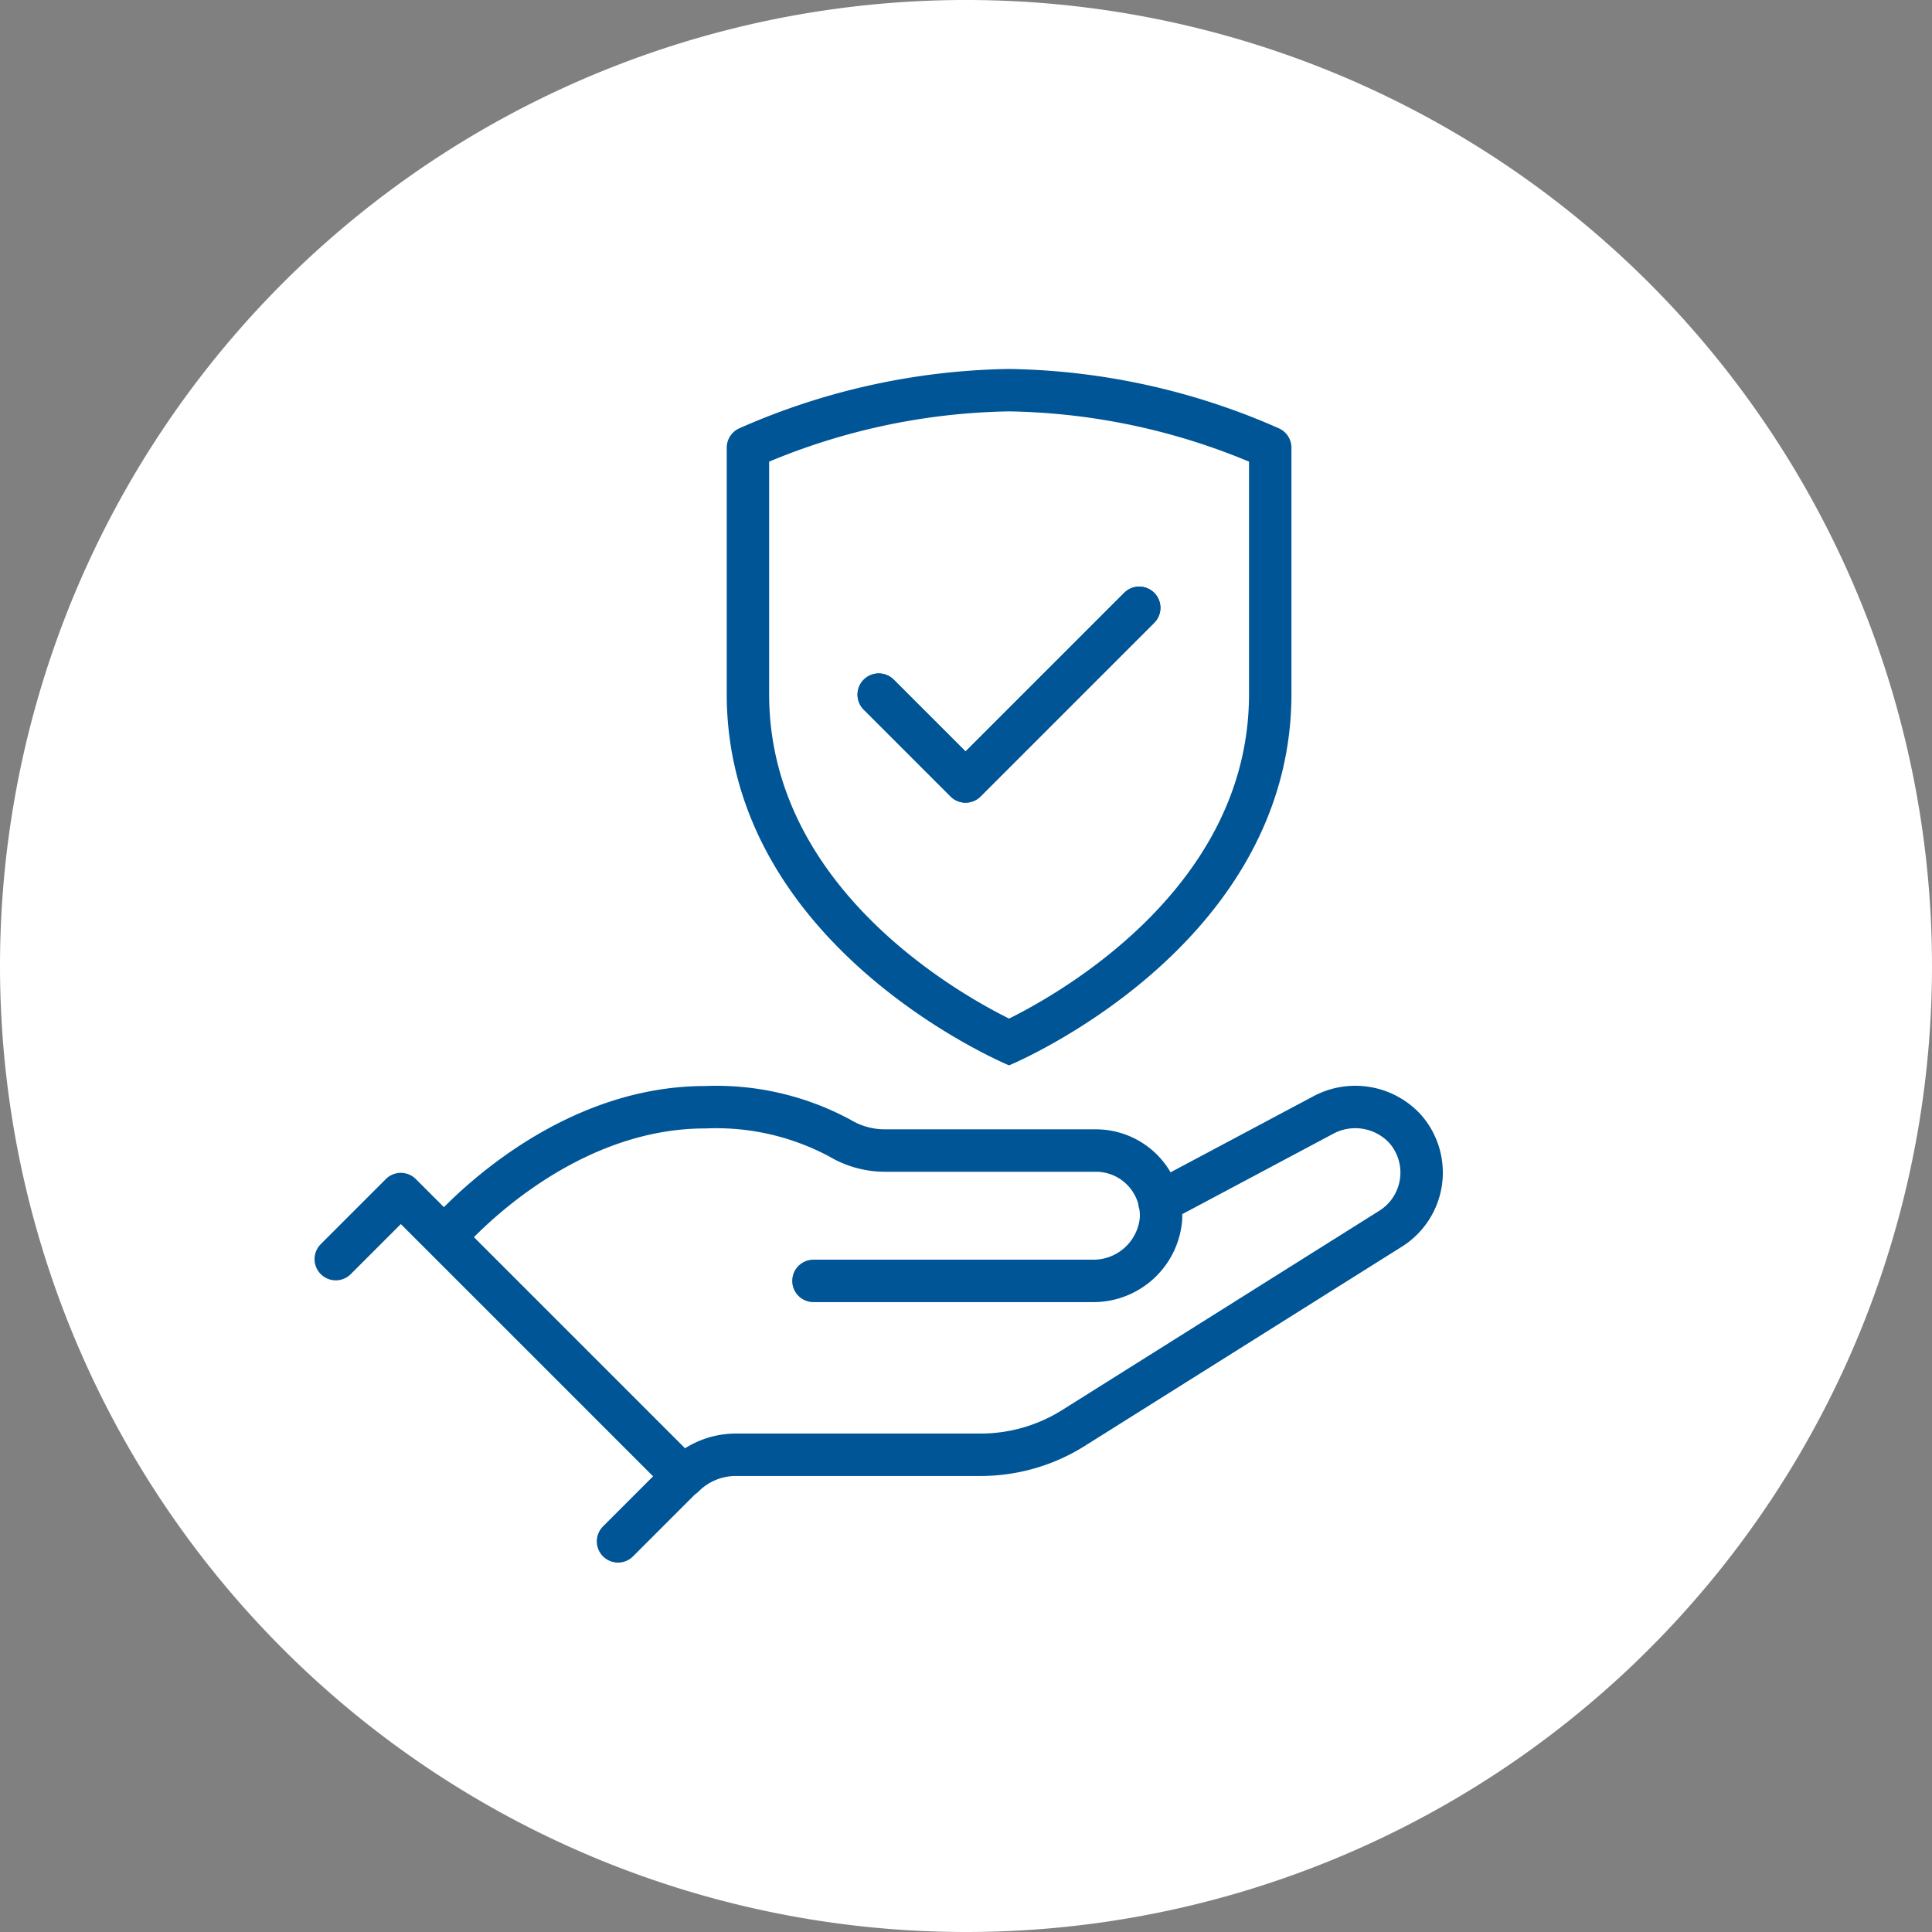
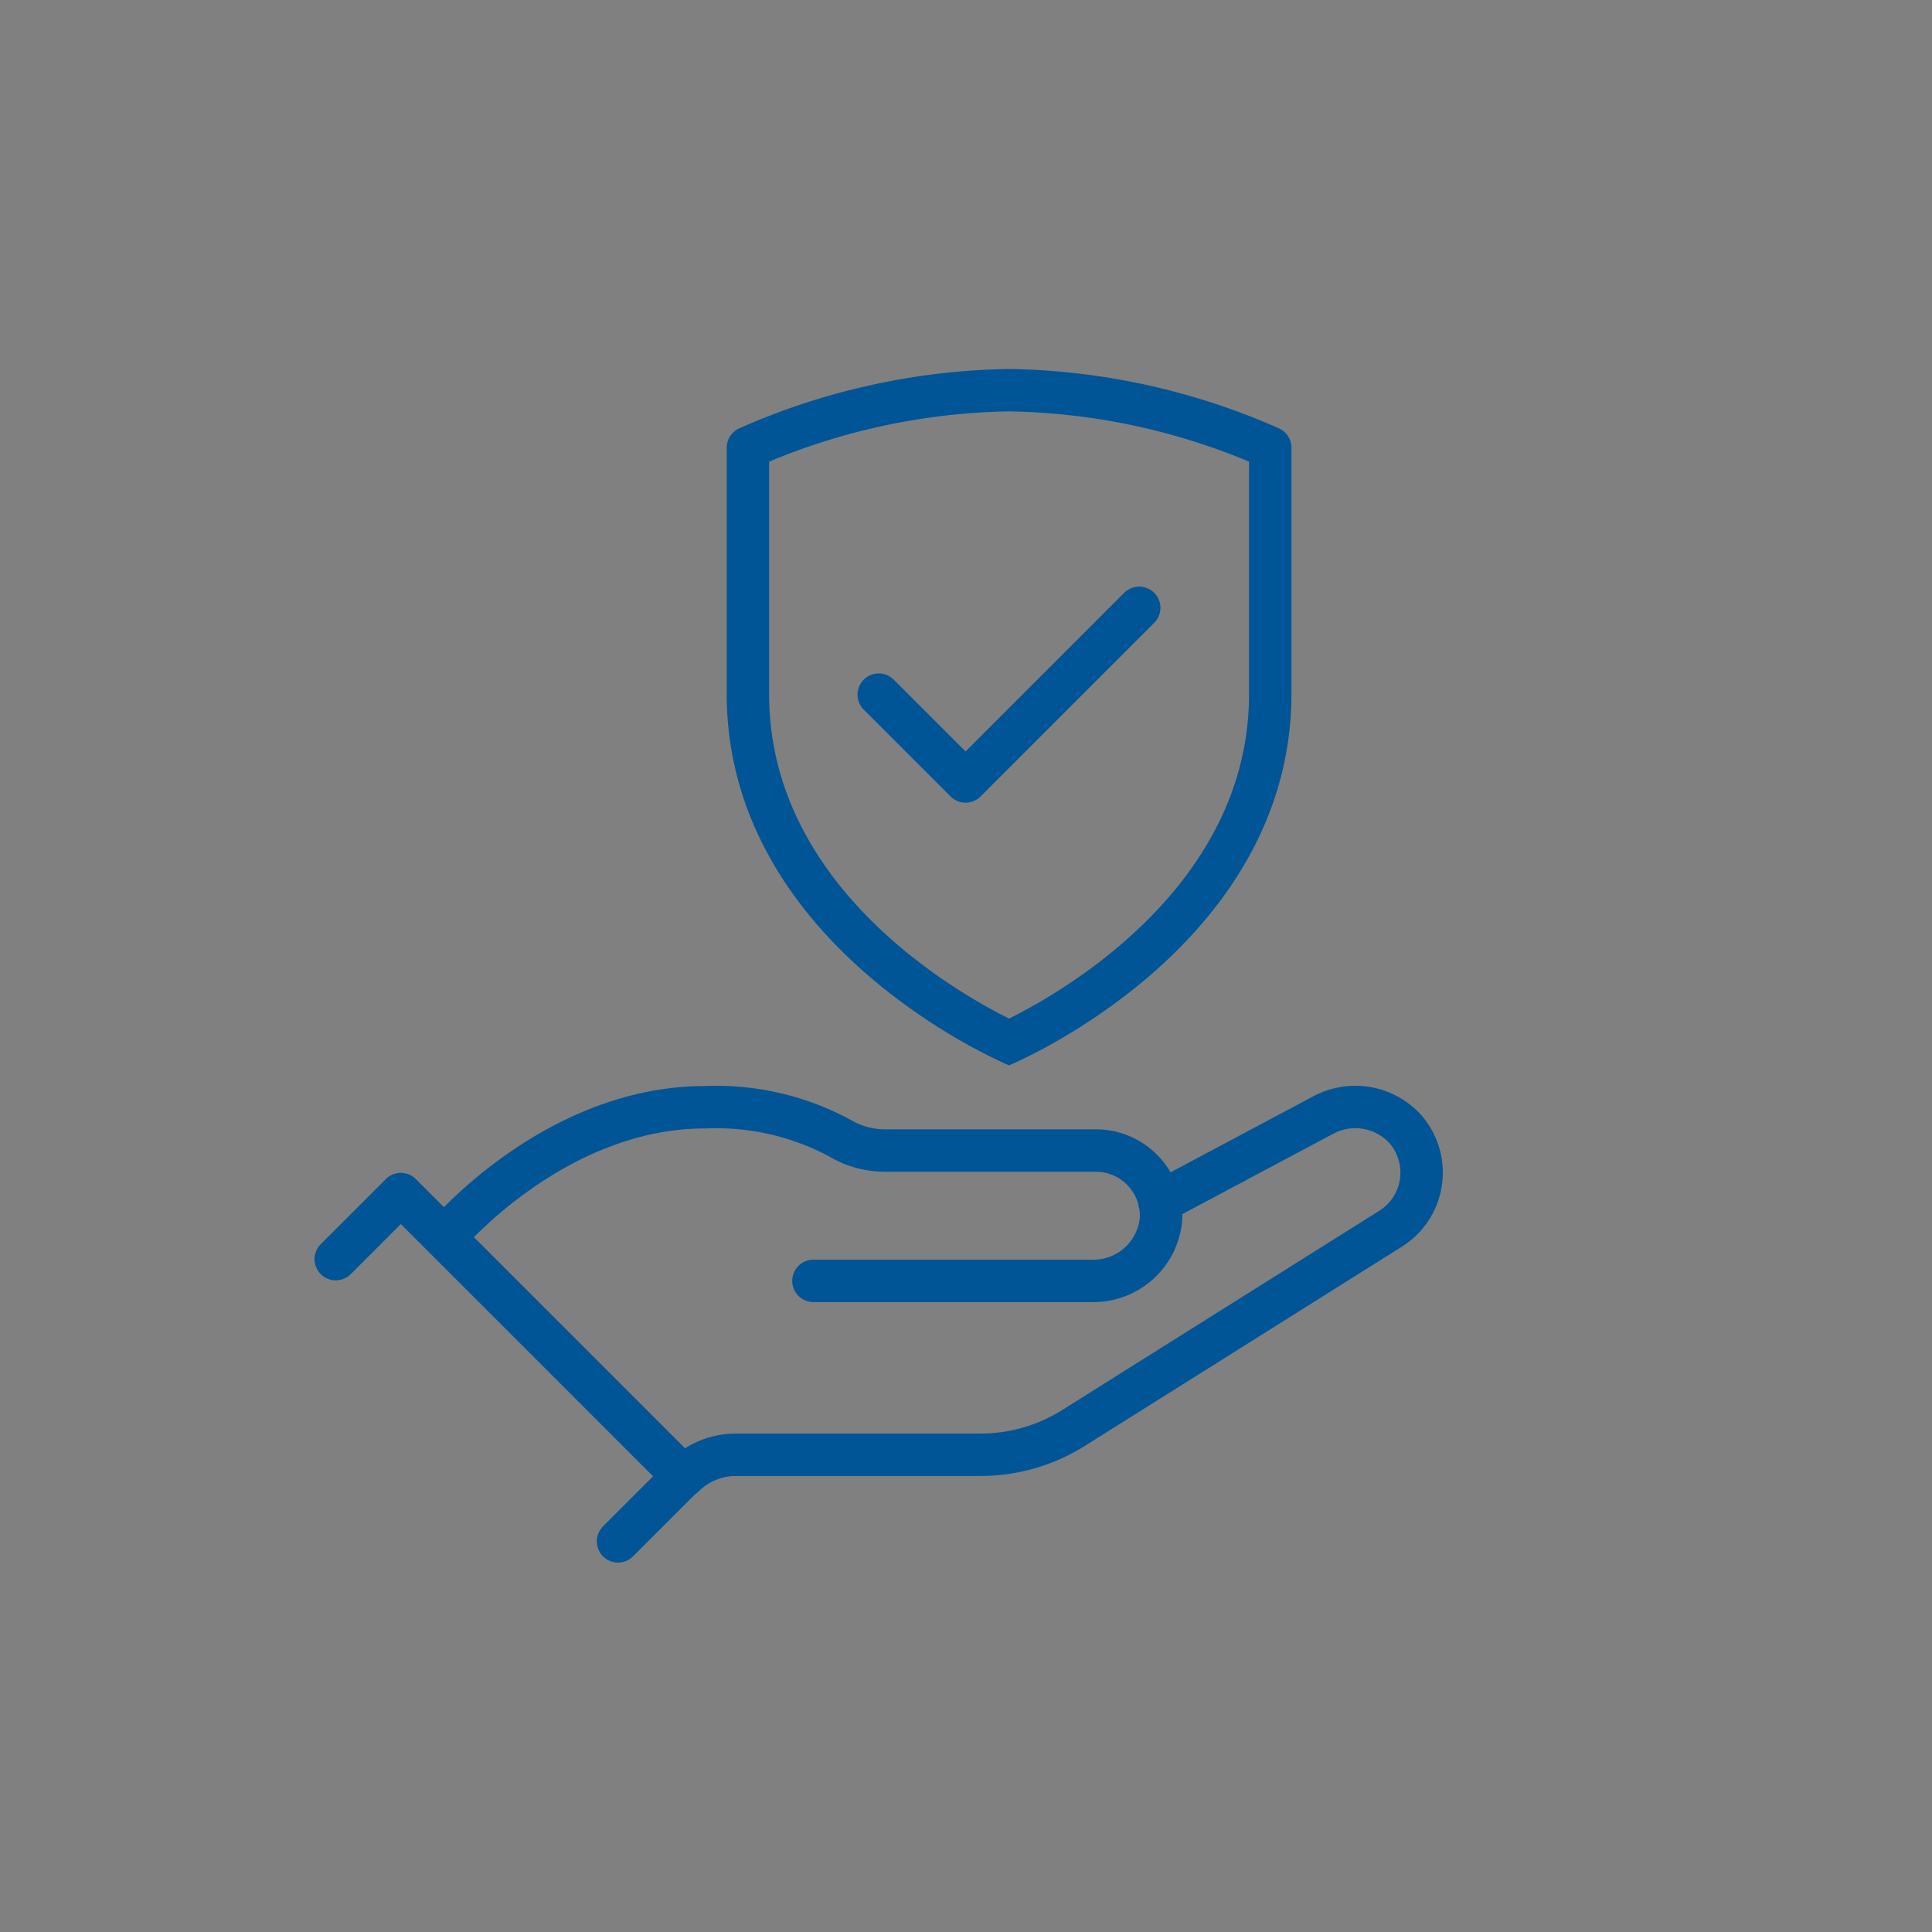
<svg xmlns="http://www.w3.org/2000/svg" id="digital-icon" width="87" height="87" viewBox="0 0 87 87">
  <rect x="0" y="0" width="87" height="87" fill="#808080" stroke="none" />
  <defs>
    <clipPath id="clip-path">
      <rect id="Rectangle_253" data-name="Rectangle 253" width="87" height="87" fill="none" />
    </clipPath>
  </defs>
  <g id="Group_697" data-name="Group 697" clip-path="url(#clip-path)">
-     <path id="Path_699" data-name="Path 699" d="M43.5,87A43.5,43.5,0,1,0,0,43.5,43.506,43.506,0,0,0,43.5,87" fill="#fff" />
    <path id="Path_700" data-name="Path 700" d="M51.3,27.37l-3.91,3.91-3.91,3.91-3.91-3.91m-2.94,26.4H49.18a3.054,3.054,0,0,0,3.1-2.78,2.935,2.935,0,0,0-2.93-3.09H39.83a3.954,3.954,0,0,1-2.01-.56,11.767,11.767,0,0,0-6.07-1.39c-6.84,0-11.73,5.87-11.73,5.87m32.19-1.59,7.38-3.93a3.05,3.05,0,0,1,3.69.63,2.983,2.983,0,0,1-.66,4.49L48.33,64.31a7.862,7.862,0,0,1-4.16,1.2H33.14a3.322,3.322,0,0,0-2.36.98M15.12,56.7l2.93-2.93L30.76,66.48l-2.93,2.93" fill="none" stroke="#005596" stroke-linecap="round" stroke-linejoin="round" stroke-width="1.91" />
  </g>
-   <path id="Path_701" data-name="Path 701" d="M51.3,27.37l-3.91,3.91-3.91,3.91-3.91-3.91" fill="none" stroke="#005596" stroke-linecap="round" stroke-linejoin="round" stroke-width="1.91" />
  <g id="Group_698" data-name="Group 698" clip-path="url(#clip-path)">
    <path id="Path_702" data-name="Path 702" d="M45.8,47.09c-.12-.05-12.12-5.09-12.12-15.84V20.16a30.2,30.2,0,0,1,11.76-2.59A30.2,30.2,0,0,1,57.2,20.16V31.25c0,10.75-12,15.79-12.12,15.84" fill="none" stroke="#005596" stroke-linejoin="round" stroke-width="1.91" />
  </g>
</svg>